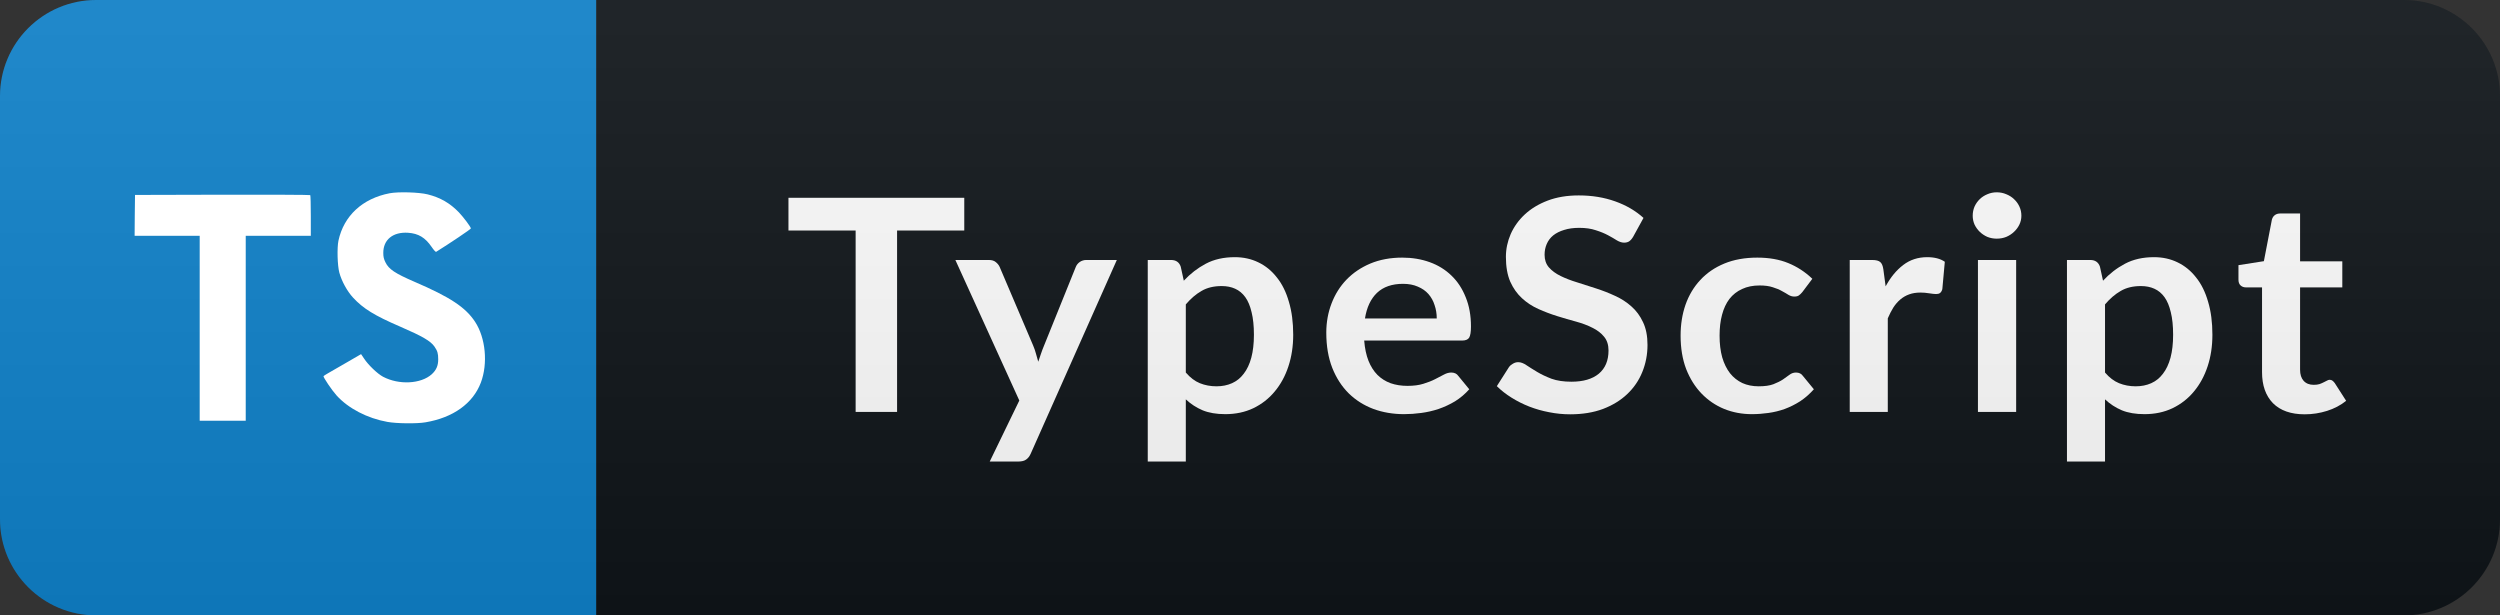
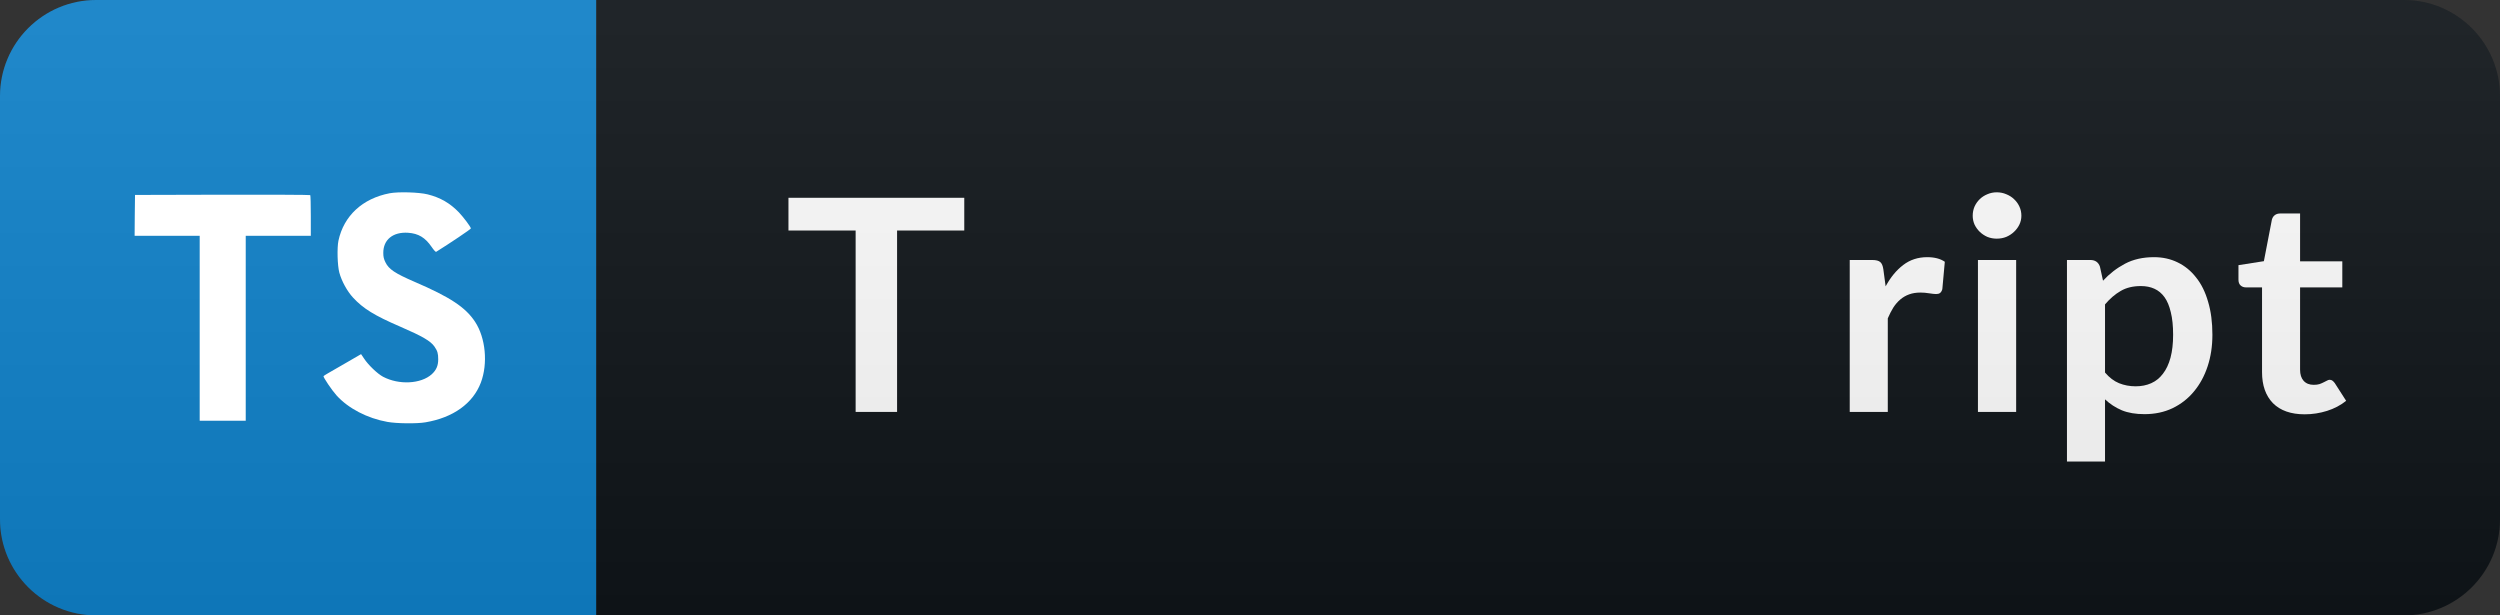
<svg xmlns="http://www.w3.org/2000/svg" width="130" height="32" viewBox="0 0 130 32" fill="none">
  <rect x="0" y="0" width="130" height="32" fill="#333333" stroke="none" />
  <path d="M125 0H31V32H125C127.761 32 130 29.761 130 27V5C130 2.239 127.761 0 125 0Z" fill="#0F1418" />
  <path d="M31 0H5C2.239 0 0 2.239 0 5V27C0 29.761 2.239 32 5 32H31V0Z" fill="#0F82CC" />
  <path d="M50.142 11.987H46.648V21.42H44.493V11.987H41V10.285H50.142V11.987Z" fill="white" />
-   <path d="M58.075 13.519L53.597 23.592C53.538 23.725 53.461 23.825 53.365 23.892C53.274 23.964 53.132 24 52.94 24H51.466L53.004 20.827L49.679 13.519H51.418C51.573 13.519 51.693 13.555 51.778 13.627C51.869 13.699 51.936 13.781 51.979 13.873L53.725 17.97C53.784 18.109 53.832 18.247 53.869 18.386C53.912 18.525 53.952 18.666 53.989 18.81C54.038 18.666 54.086 18.525 54.134 18.386C54.182 18.242 54.235 18.101 54.294 17.963L55.944 13.873C55.987 13.771 56.057 13.686 56.153 13.619C56.254 13.553 56.366 13.519 56.489 13.519H58.075Z" fill="white" />
-   <path d="M61.662 19.372C61.887 19.634 62.13 19.819 62.391 19.926C62.658 20.034 62.947 20.088 63.257 20.088C63.556 20.088 63.825 20.034 64.066 19.926C64.306 19.819 64.509 19.654 64.675 19.433C64.846 19.213 64.977 18.936 65.067 18.602C65.158 18.263 65.204 17.865 65.204 17.408C65.204 16.946 65.163 16.556 65.083 16.238C65.009 15.914 64.899 15.652 64.755 15.452C64.611 15.252 64.434 15.106 64.226 15.013C64.023 14.921 63.791 14.875 63.529 14.875C63.118 14.875 62.768 14.959 62.48 15.129C62.191 15.293 61.919 15.527 61.662 15.829V19.372ZM61.558 14.597C61.895 14.233 62.277 13.938 62.704 13.712C63.131 13.486 63.633 13.373 64.21 13.373C64.659 13.373 65.067 13.463 65.436 13.643C65.81 13.822 66.13 14.084 66.397 14.428C66.67 14.767 66.878 15.188 67.022 15.691C67.172 16.189 67.247 16.761 67.247 17.408C67.247 17.998 67.164 18.545 66.998 19.048C66.833 19.552 66.595 19.988 66.285 20.358C65.981 20.727 65.609 21.017 65.171 21.228C64.739 21.433 64.253 21.536 63.713 21.536C63.254 21.536 62.861 21.469 62.536 21.335C62.21 21.197 61.919 21.007 61.662 20.766V24H59.683V13.519H60.893C61.15 13.519 61.318 13.635 61.398 13.866L61.558 14.597Z" fill="white" />
-   <path d="M74.711 16.561C74.711 16.315 74.674 16.084 74.599 15.868C74.53 15.647 74.423 15.455 74.279 15.29C74.135 15.126 73.95 14.998 73.726 14.905C73.507 14.808 73.251 14.759 72.957 14.759C72.385 14.759 71.934 14.916 71.603 15.229C71.277 15.542 71.069 15.986 70.978 16.561H74.711ZM70.938 17.709C70.97 18.114 71.045 18.466 71.162 18.764C71.28 19.056 71.434 19.3 71.627 19.495C71.819 19.685 72.046 19.829 72.308 19.926C72.575 20.019 72.869 20.065 73.189 20.065C73.51 20.065 73.785 20.029 74.014 19.957C74.249 19.885 74.452 19.806 74.623 19.718C74.799 19.631 74.952 19.552 75.08 19.48C75.213 19.408 75.342 19.372 75.464 19.372C75.63 19.372 75.753 19.431 75.833 19.549L76.402 20.242C76.183 20.488 75.937 20.696 75.665 20.866C75.392 21.03 75.107 21.163 74.807 21.266C74.514 21.364 74.212 21.433 73.902 21.474C73.598 21.515 73.301 21.536 73.013 21.536C72.441 21.536 71.91 21.446 71.418 21.266C70.927 21.081 70.5 20.812 70.137 20.458C69.773 20.098 69.488 19.657 69.279 19.133C69.071 18.604 68.967 17.993 68.967 17.3C68.967 16.761 69.058 16.256 69.239 15.783C69.421 15.306 69.68 14.893 70.016 14.543C70.358 14.189 70.772 13.909 71.258 13.704C71.75 13.499 72.302 13.396 72.917 13.396C73.435 13.396 73.913 13.476 74.351 13.635C74.789 13.794 75.165 14.027 75.48 14.335C75.796 14.638 76.041 15.013 76.218 15.46C76.399 15.901 76.49 16.407 76.49 16.977C76.49 17.264 76.458 17.459 76.394 17.562C76.33 17.66 76.207 17.709 76.025 17.709H70.938Z" fill="white" />
-   <path d="M84.925 12.31C84.861 12.418 84.791 12.498 84.717 12.549C84.647 12.595 84.559 12.618 84.452 12.618C84.34 12.618 84.217 12.58 84.084 12.503C83.956 12.421 83.801 12.331 83.619 12.233C83.438 12.136 83.224 12.048 82.978 11.971C82.738 11.889 82.452 11.848 82.121 11.848C81.822 11.848 81.56 11.884 81.336 11.956C81.111 12.023 80.922 12.118 80.767 12.241C80.617 12.364 80.505 12.513 80.43 12.688C80.356 12.857 80.318 13.044 80.318 13.25C80.318 13.512 80.393 13.73 80.543 13.904C80.697 14.079 80.9 14.228 81.151 14.351C81.403 14.474 81.688 14.585 82.009 14.682C82.329 14.78 82.658 14.885 82.994 14.998C83.331 15.106 83.659 15.234 83.98 15.383C84.3 15.527 84.586 15.711 84.837 15.937C85.088 16.158 85.288 16.43 85.438 16.754C85.593 17.077 85.67 17.47 85.67 17.932C85.67 18.435 85.579 18.907 85.398 19.349C85.221 19.785 84.96 20.168 84.612 20.496C84.271 20.82 83.851 21.076 83.355 21.266C82.858 21.451 82.289 21.544 81.648 21.544C81.28 21.544 80.916 21.508 80.558 21.436C80.201 21.369 79.856 21.271 79.525 21.143C79.199 21.015 78.892 20.861 78.604 20.681C78.315 20.501 78.059 20.301 77.835 20.08L78.468 19.087C78.521 19.015 78.59 18.956 78.676 18.91C78.761 18.858 78.852 18.833 78.948 18.833C79.082 18.833 79.226 18.887 79.381 18.994C79.536 19.097 79.72 19.213 79.934 19.341C80.147 19.469 80.396 19.587 80.679 19.695C80.967 19.798 81.312 19.849 81.712 19.849C82.326 19.849 82.802 19.711 83.138 19.433C83.475 19.151 83.643 18.748 83.643 18.224C83.643 17.932 83.566 17.693 83.411 17.508C83.261 17.323 83.061 17.169 82.81 17.046C82.559 16.918 82.273 16.81 81.953 16.723C81.632 16.636 81.306 16.541 80.975 16.438C80.644 16.335 80.318 16.212 79.998 16.068C79.677 15.925 79.391 15.737 79.141 15.506C78.889 15.275 78.686 14.988 78.532 14.644C78.382 14.294 78.307 13.866 78.307 13.357C78.307 12.952 78.39 12.557 78.556 12.172C78.727 11.787 78.972 11.445 79.293 11.147C79.613 10.85 80.008 10.611 80.478 10.431C80.948 10.252 81.488 10.162 82.097 10.162C82.781 10.162 83.411 10.264 83.988 10.47C84.564 10.675 85.056 10.963 85.462 11.332L84.925 12.31Z" fill="white" />
-   <path d="M93.72 15.19C93.661 15.262 93.602 15.319 93.544 15.36C93.49 15.401 93.41 15.421 93.303 15.421C93.202 15.421 93.103 15.393 93.007 15.337C92.911 15.275 92.796 15.208 92.662 15.136C92.529 15.059 92.369 14.993 92.182 14.936C92 14.875 91.773 14.844 91.501 14.844C91.153 14.844 90.849 14.905 90.587 15.029C90.326 15.147 90.107 15.319 89.93 15.545C89.759 15.77 89.631 16.045 89.546 16.369C89.46 16.687 89.418 17.049 89.418 17.454C89.418 17.875 89.463 18.25 89.554 18.579C89.65 18.907 89.786 19.184 89.962 19.41C90.139 19.631 90.352 19.8 90.603 19.919C90.854 20.032 91.138 20.088 91.453 20.088C91.768 20.088 92.021 20.052 92.214 19.98C92.411 19.903 92.577 19.821 92.71 19.734C92.844 19.641 92.959 19.559 93.055 19.487C93.156 19.41 93.269 19.372 93.391 19.372C93.552 19.372 93.672 19.431 93.752 19.549L94.321 20.242C94.102 20.488 93.864 20.696 93.608 20.866C93.351 21.03 93.084 21.163 92.807 21.266C92.534 21.364 92.251 21.433 91.957 21.474C91.669 21.515 91.38 21.536 91.092 21.536C90.585 21.536 90.107 21.446 89.658 21.266C89.209 21.081 88.817 20.814 88.48 20.465C88.144 20.116 87.877 19.69 87.679 19.187C87.487 18.679 87.391 18.101 87.391 17.454C87.391 16.874 87.476 16.338 87.647 15.845C87.823 15.347 88.08 14.918 88.416 14.559C88.753 14.194 89.169 13.909 89.666 13.704C90.163 13.499 90.734 13.396 91.38 13.396C91.995 13.396 92.531 13.491 92.991 13.681C93.456 13.871 93.872 14.143 94.241 14.497L93.72 15.19Z" fill="white" />
  <path d="M98.053 14.89C98.309 14.418 98.614 14.048 98.966 13.781C99.319 13.509 99.736 13.373 100.216 13.373C100.595 13.373 100.9 13.453 101.13 13.612L101.001 15.036C100.975 15.129 100.935 15.195 100.881 15.236C100.833 15.273 100.766 15.29 100.681 15.29C100.601 15.29 100.481 15.278 100.32 15.252C100.166 15.226 100.013 15.213 99.864 15.213C99.645 15.213 99.45 15.244 99.279 15.306C99.108 15.367 98.953 15.457 98.814 15.575C98.681 15.688 98.561 15.827 98.454 15.991C98.352 16.155 98.256 16.343 98.165 16.553V21.42H96.186V13.519H97.348C97.551 13.519 97.693 13.555 97.773 13.627C97.853 13.694 97.906 13.817 97.933 13.997L98.053 14.89Z" fill="white" />
  <path d="M104.84 13.519V21.42H102.853V13.519H104.84ZM105.112 11.217C105.112 11.381 105.078 11.535 105.008 11.679C104.939 11.822 104.845 11.948 104.728 12.056C104.616 12.164 104.482 12.251 104.327 12.318C104.172 12.38 104.007 12.41 103.83 12.41C103.659 12.41 103.497 12.38 103.342 12.318C103.192 12.251 103.061 12.164 102.949 12.056C102.837 11.948 102.746 11.822 102.677 11.679C102.613 11.535 102.581 11.381 102.581 11.217C102.581 11.047 102.613 10.888 102.677 10.739C102.746 10.59 102.837 10.462 102.949 10.354C103.061 10.246 103.192 10.162 103.342 10.1C103.497 10.033 103.659 10 103.83 10C104.007 10 104.172 10.033 104.327 10.1C104.482 10.162 104.616 10.246 104.728 10.354C104.845 10.462 104.939 10.59 105.008 10.739C105.078 10.888 105.112 11.047 105.112 11.217Z" fill="white" />
  <path d="M109.461 19.372C109.685 19.634 109.928 19.819 110.19 19.926C110.457 20.034 110.746 20.088 111.055 20.088C111.355 20.088 111.624 20.034 111.865 19.926C112.105 19.819 112.308 19.654 112.474 19.433C112.645 19.213 112.775 18.936 112.866 18.602C112.957 18.263 113.002 17.865 113.002 17.408C113.002 16.946 112.962 16.556 112.882 16.238C112.807 15.914 112.698 15.652 112.554 15.452C112.409 15.252 112.233 15.106 112.025 15.013C111.822 14.921 111.59 14.875 111.328 14.875C110.917 14.875 110.567 14.959 110.278 15.129C109.99 15.293 109.718 15.527 109.461 15.829V19.372ZM109.357 14.597C109.693 14.233 110.075 13.938 110.503 13.712C110.93 13.486 111.432 13.373 112.009 13.373C112.458 13.373 112.866 13.463 113.235 13.643C113.609 13.822 113.929 14.084 114.196 14.428C114.469 14.767 114.677 15.188 114.821 15.691C114.971 16.189 115.045 16.761 115.045 17.408C115.045 17.998 114.963 18.545 114.797 19.048C114.631 19.552 114.394 19.988 114.084 20.358C113.78 20.727 113.408 21.017 112.97 21.228C112.538 21.433 112.052 21.536 111.512 21.536C111.053 21.536 110.66 21.469 110.334 21.335C110.009 21.197 109.718 21.007 109.461 20.766V24H107.482V13.519H108.692C108.948 13.519 109.117 13.635 109.197 13.866L109.357 14.597Z" fill="white" />
  <path d="M119.845 21.544C119.129 21.544 118.579 21.351 118.194 20.966C117.815 20.576 117.626 20.039 117.626 19.356V14.944H116.784C116.677 14.944 116.587 14.911 116.512 14.844C116.437 14.777 116.4 14.677 116.4 14.543V13.789L117.722 13.581L118.138 11.425C118.165 11.322 118.216 11.242 118.291 11.186C118.365 11.129 118.461 11.101 118.579 11.101H119.604V13.589H121.8V14.944H119.604V19.226C119.604 19.472 119.666 19.665 119.789 19.803C119.917 19.942 120.091 20.011 120.31 20.011C120.432 20.011 120.534 19.998 120.614 19.973C120.699 19.942 120.772 19.911 120.83 19.88C120.894 19.849 120.95 19.821 120.999 19.795C121.047 19.765 121.095 19.749 121.143 19.749C121.201 19.749 121.25 19.765 121.287 19.795C121.324 19.821 121.364 19.862 121.407 19.919L122 20.843C121.712 21.074 121.38 21.248 121.007 21.366C120.633 21.484 120.245 21.544 119.845 21.544Z" fill="white" />
  <path d="M125 0H5C2.239 0 0 2.239 0 5V27C0 29.761 2.239 32 5 32H125C127.761 32 130 29.761 130 27V5C130 2.239 127.761 0 125 0Z" fill="url(#paint0_linear_839_31)" />
  <path d="M7.008 11.198L7 12.263H8.692L10.384 12.263V17.07V21.878H11.581H12.778V17.07L12.778 12.263H14.47H16.162V11.219C16.162 10.641 16.149 10.158 16.133 10.146C16.121 10.129 14.061 10.121 11.564 10.125L7.021 10.137L7.008 11.198Z" fill="white" />
  <path d="M22.238 10.107C22.898 10.272 23.402 10.565 23.864 11.044C24.104 11.3 24.458 11.766 24.487 11.877C24.495 11.911 23.365 12.67 22.68 13.095C22.655 13.111 22.556 13.004 22.444 12.839C22.11 12.352 21.759 12.142 21.223 12.104C20.435 12.051 19.927 12.463 19.931 13.153C19.931 13.355 19.96 13.475 20.043 13.64C20.216 13.999 20.538 14.213 21.549 14.651C23.41 15.451 24.207 15.98 24.702 16.731C25.255 17.569 25.379 18.906 25.003 19.9C24.59 20.982 23.567 21.716 22.127 21.96C21.681 22.038 20.624 22.026 20.146 21.939C19.102 21.753 18.111 21.238 17.5 20.561C17.261 20.297 16.795 19.607 16.823 19.558C16.836 19.541 16.943 19.475 17.063 19.405C17.178 19.339 17.616 19.087 18.029 18.848L18.776 18.415L18.932 18.646C19.151 18.98 19.63 19.438 19.919 19.591C20.748 20.028 21.887 19.966 22.449 19.463C22.688 19.244 22.787 19.017 22.787 18.683C22.787 18.382 22.75 18.25 22.593 18.023C22.391 17.734 21.978 17.49 20.806 16.983C19.465 16.405 18.887 16.046 18.359 15.476C18.053 15.146 17.764 14.618 17.645 14.176C17.546 13.809 17.521 12.889 17.599 12.517C17.876 11.221 18.854 10.318 20.265 10.049C20.724 9.963 21.788 9.996 22.238 10.107Z" fill="white" />
  <defs>
    <linearGradient id="paint0_linear_839_31" x1="2" y1="1.5" x2="2" y2="33.5" gradientUnits="userSpaceOnUse">
      <stop stop-color="#BBBBBB" stop-opacity="0.1" />
      <stop offset="1" stop-opacity="0.1" />
    </linearGradient>
  </defs>
</svg>